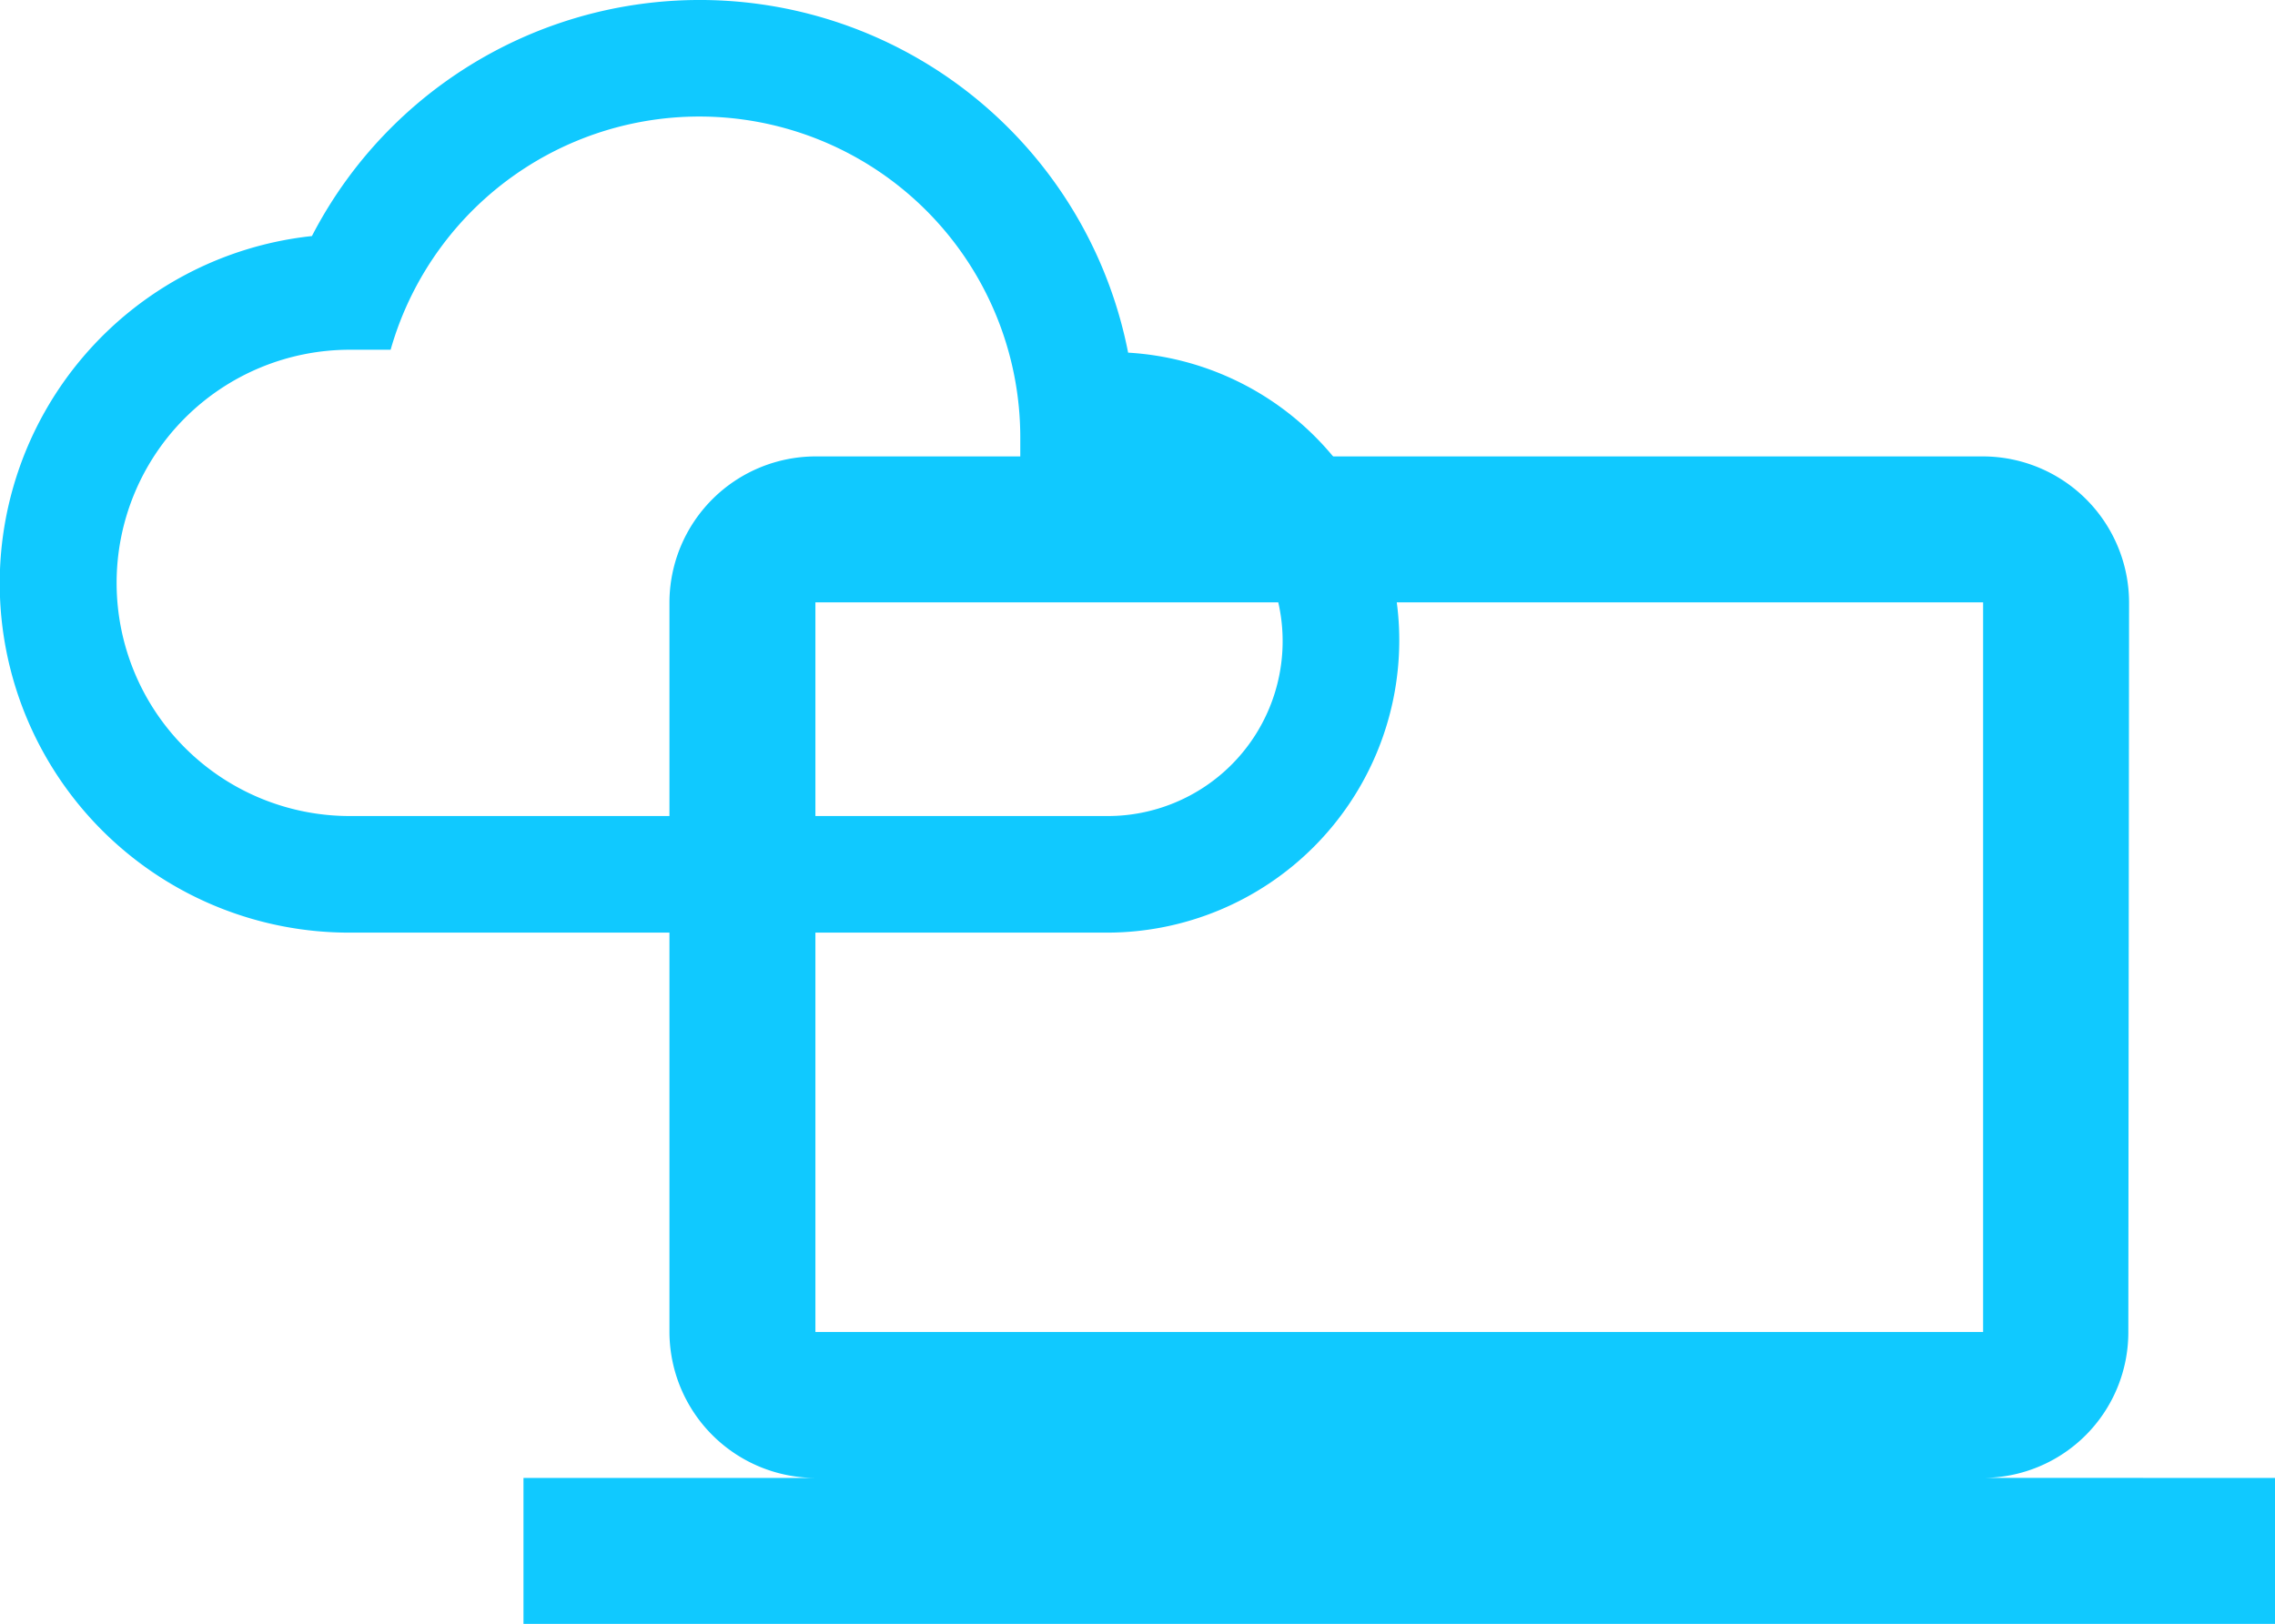
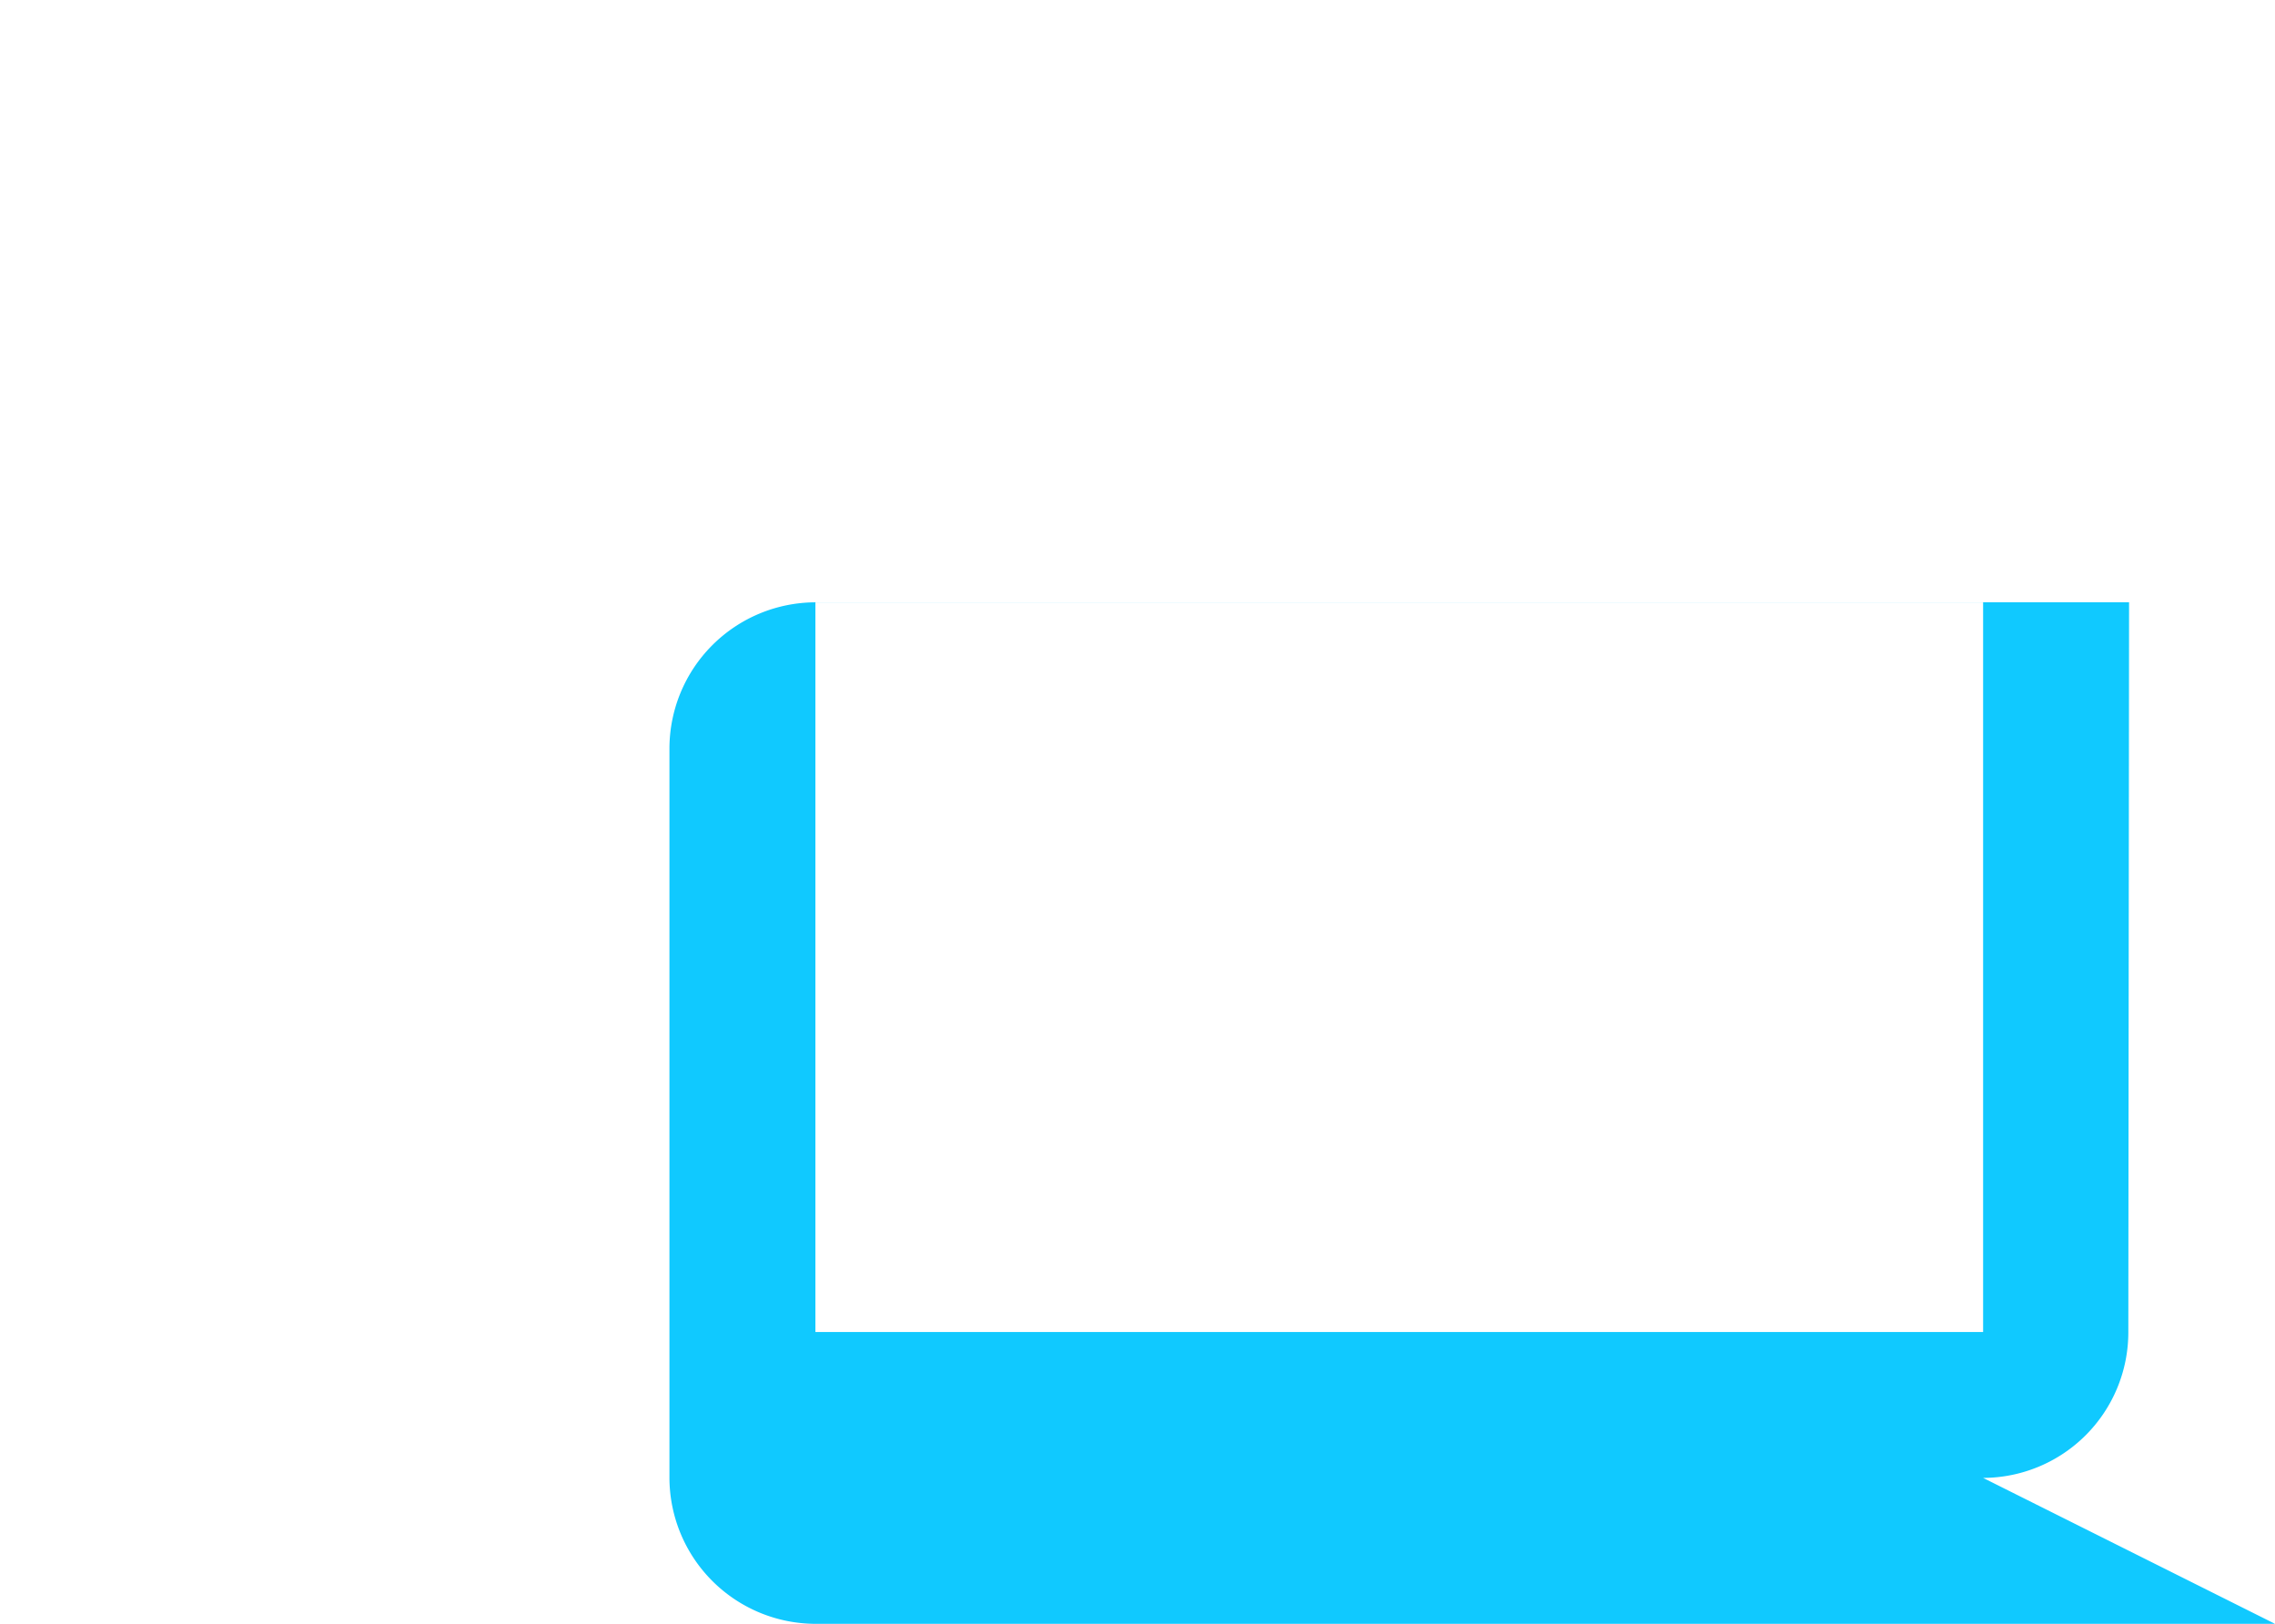
<svg xmlns="http://www.w3.org/2000/svg" width="73.411" height="52.41" viewBox="0 0 73.411 52.41">
-   <path d="M47.1,38.969a4.7,4.7,0,0,0,4.686-4.71l.024-23.55A4.724,4.724,0,0,0,47.1,6H9.42a4.724,4.724,0,0,0-4.71,4.71v23.55a4.724,4.724,0,0,0,4.71,4.71H0v4.71H56.519v-4.71ZM9.42,10.71H47.1v23.55H9.42Z" transform="translate(16.892 8.731)" fill="#10c9ff" />
-   <path d="M37.528,18.132A14.086,14.086,0,0,0,11.19,14.369a11.273,11.273,0,0,0,1.223,22.482H36.87a9.434,9.434,0,0,0,9.407-9.407A9.292,9.292,0,0,0,37.528,18.132ZM36.87,33.088H12.413a7.525,7.525,0,1,1,0-15.05H13.73A10.356,10.356,0,0,1,34.048,20.86V21.8H36.87a5.644,5.644,0,1,1,0,11.288Z" transform="translate(-1.125 -6.75)" fill="#10c9ff" />
+   <path d="M47.1,38.969a4.7,4.7,0,0,0,4.686-4.71l.024-23.55H9.42a4.724,4.724,0,0,0-4.71,4.71v23.55a4.724,4.724,0,0,0,4.71,4.71H0v4.71H56.519v-4.71ZM9.42,10.71H47.1v23.55H9.42Z" transform="translate(16.892 8.731)" fill="#10c9ff" />
</svg>